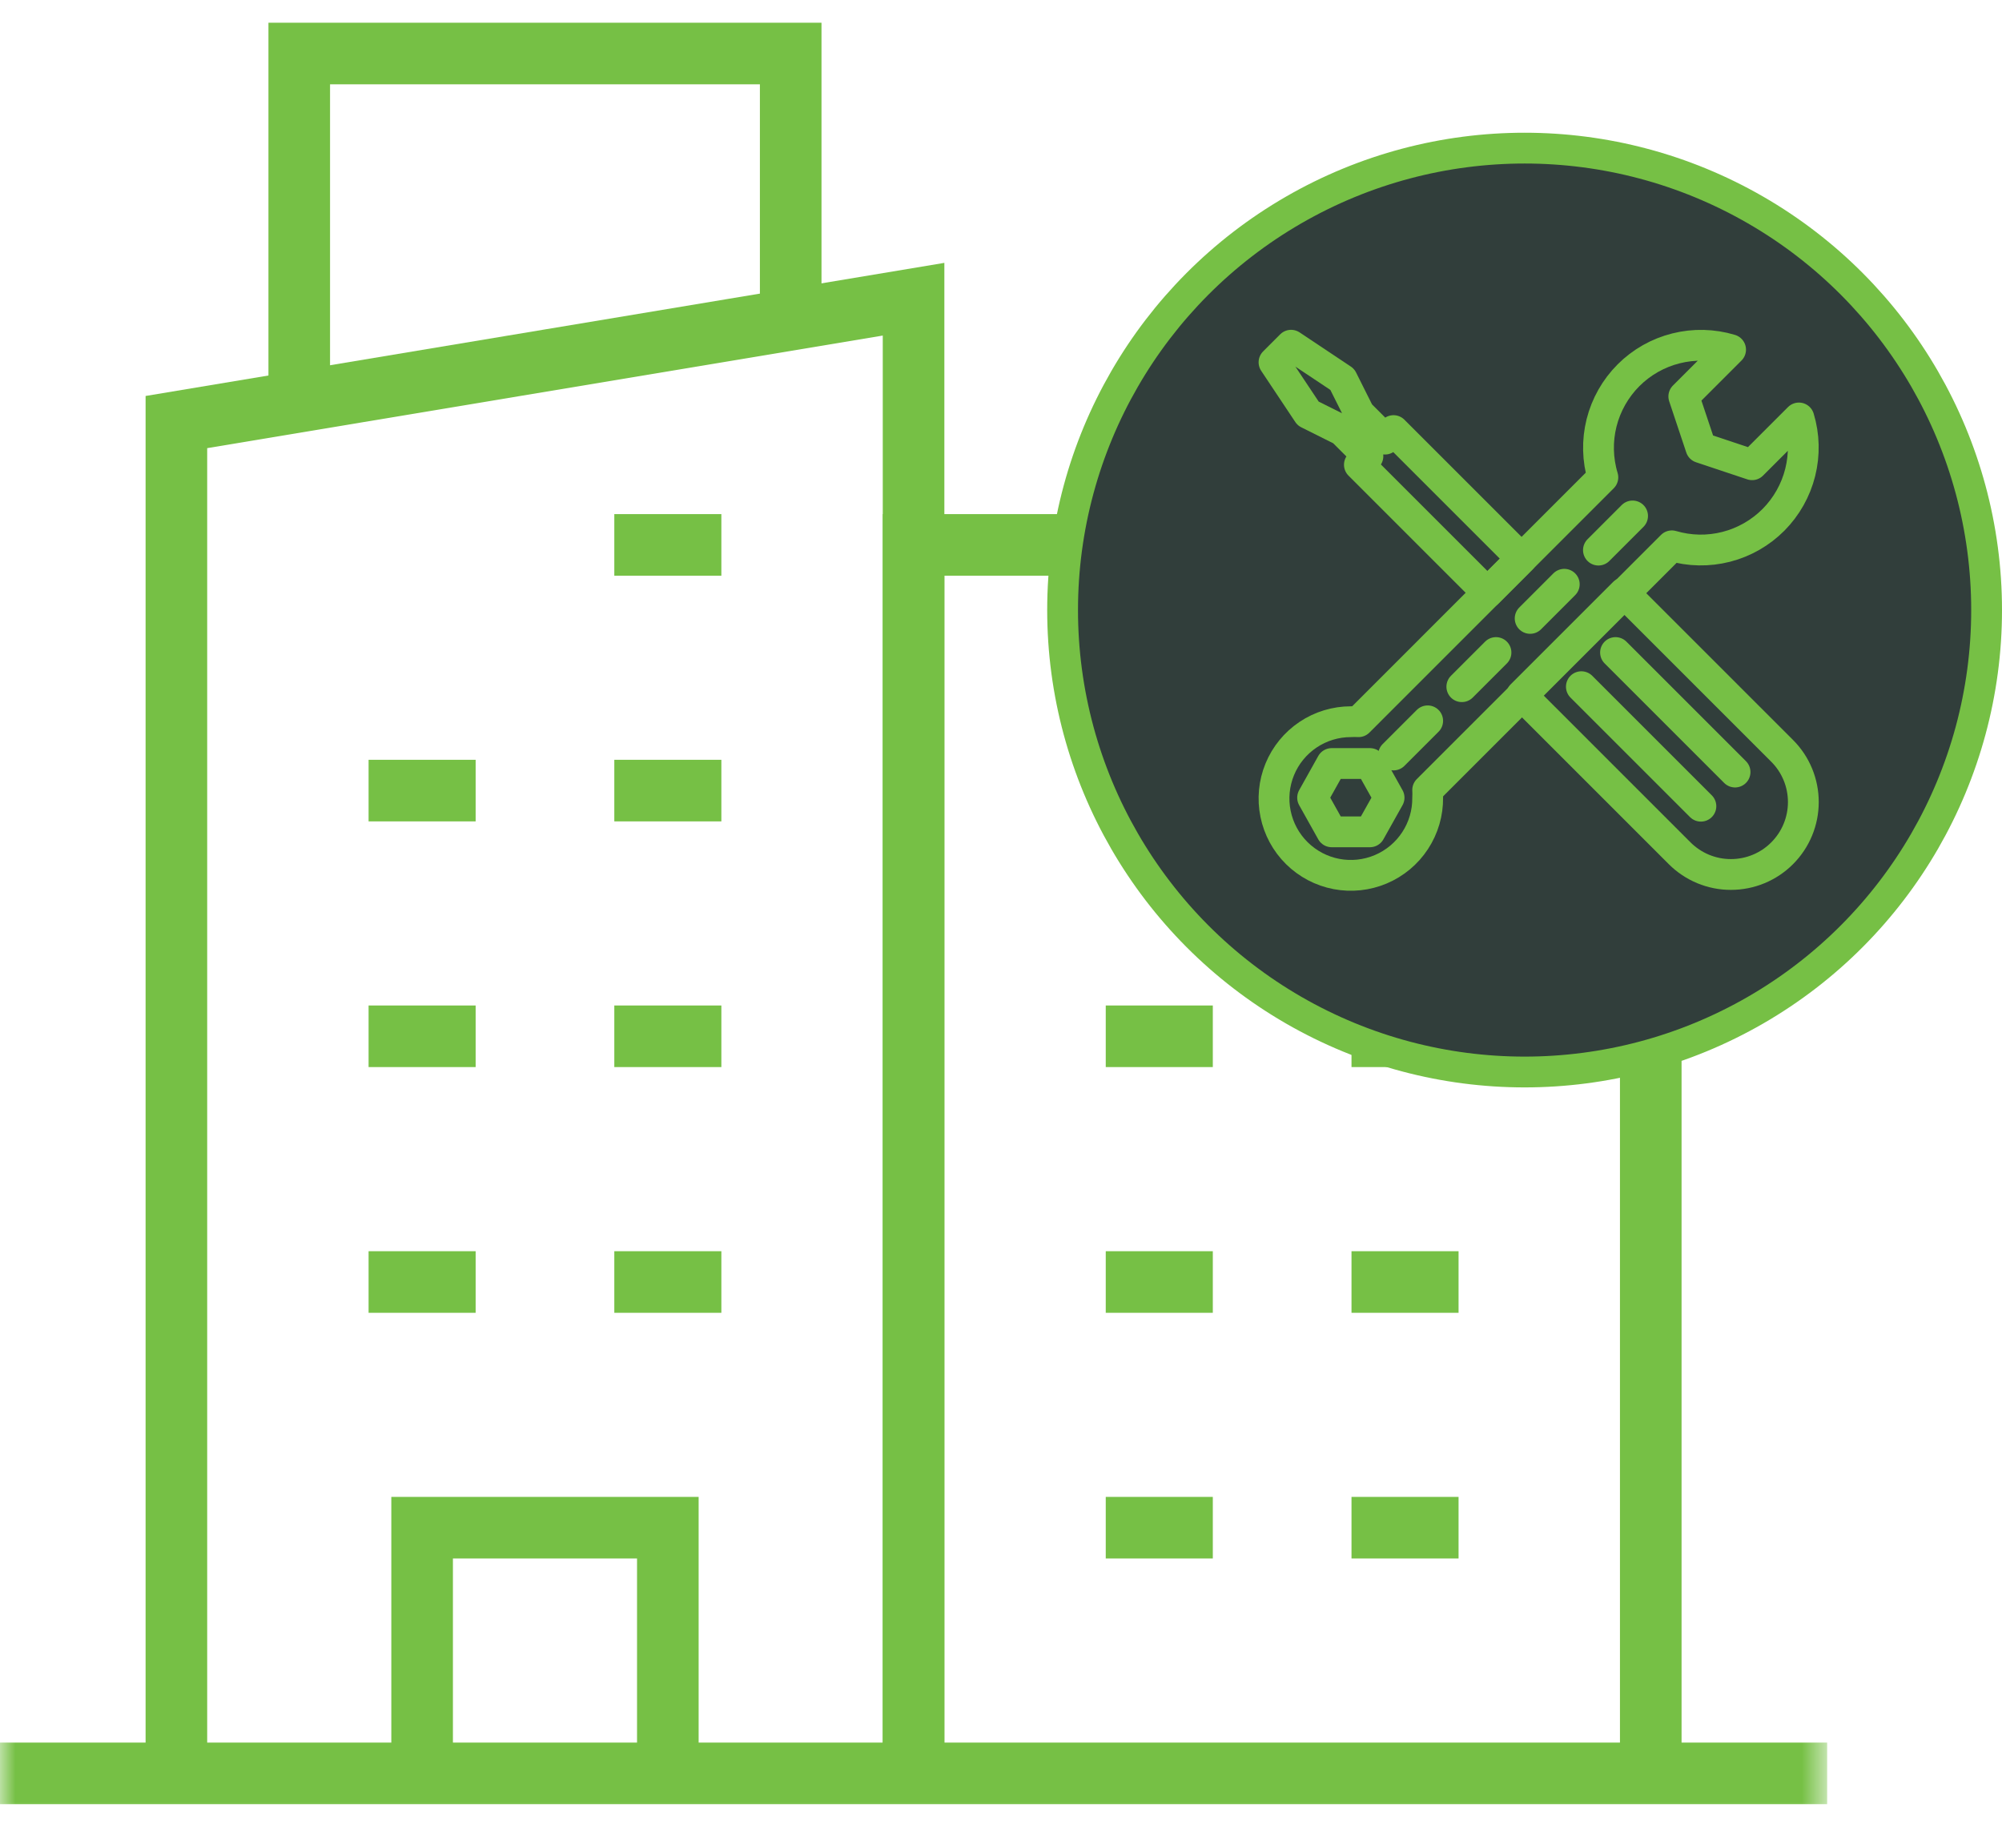
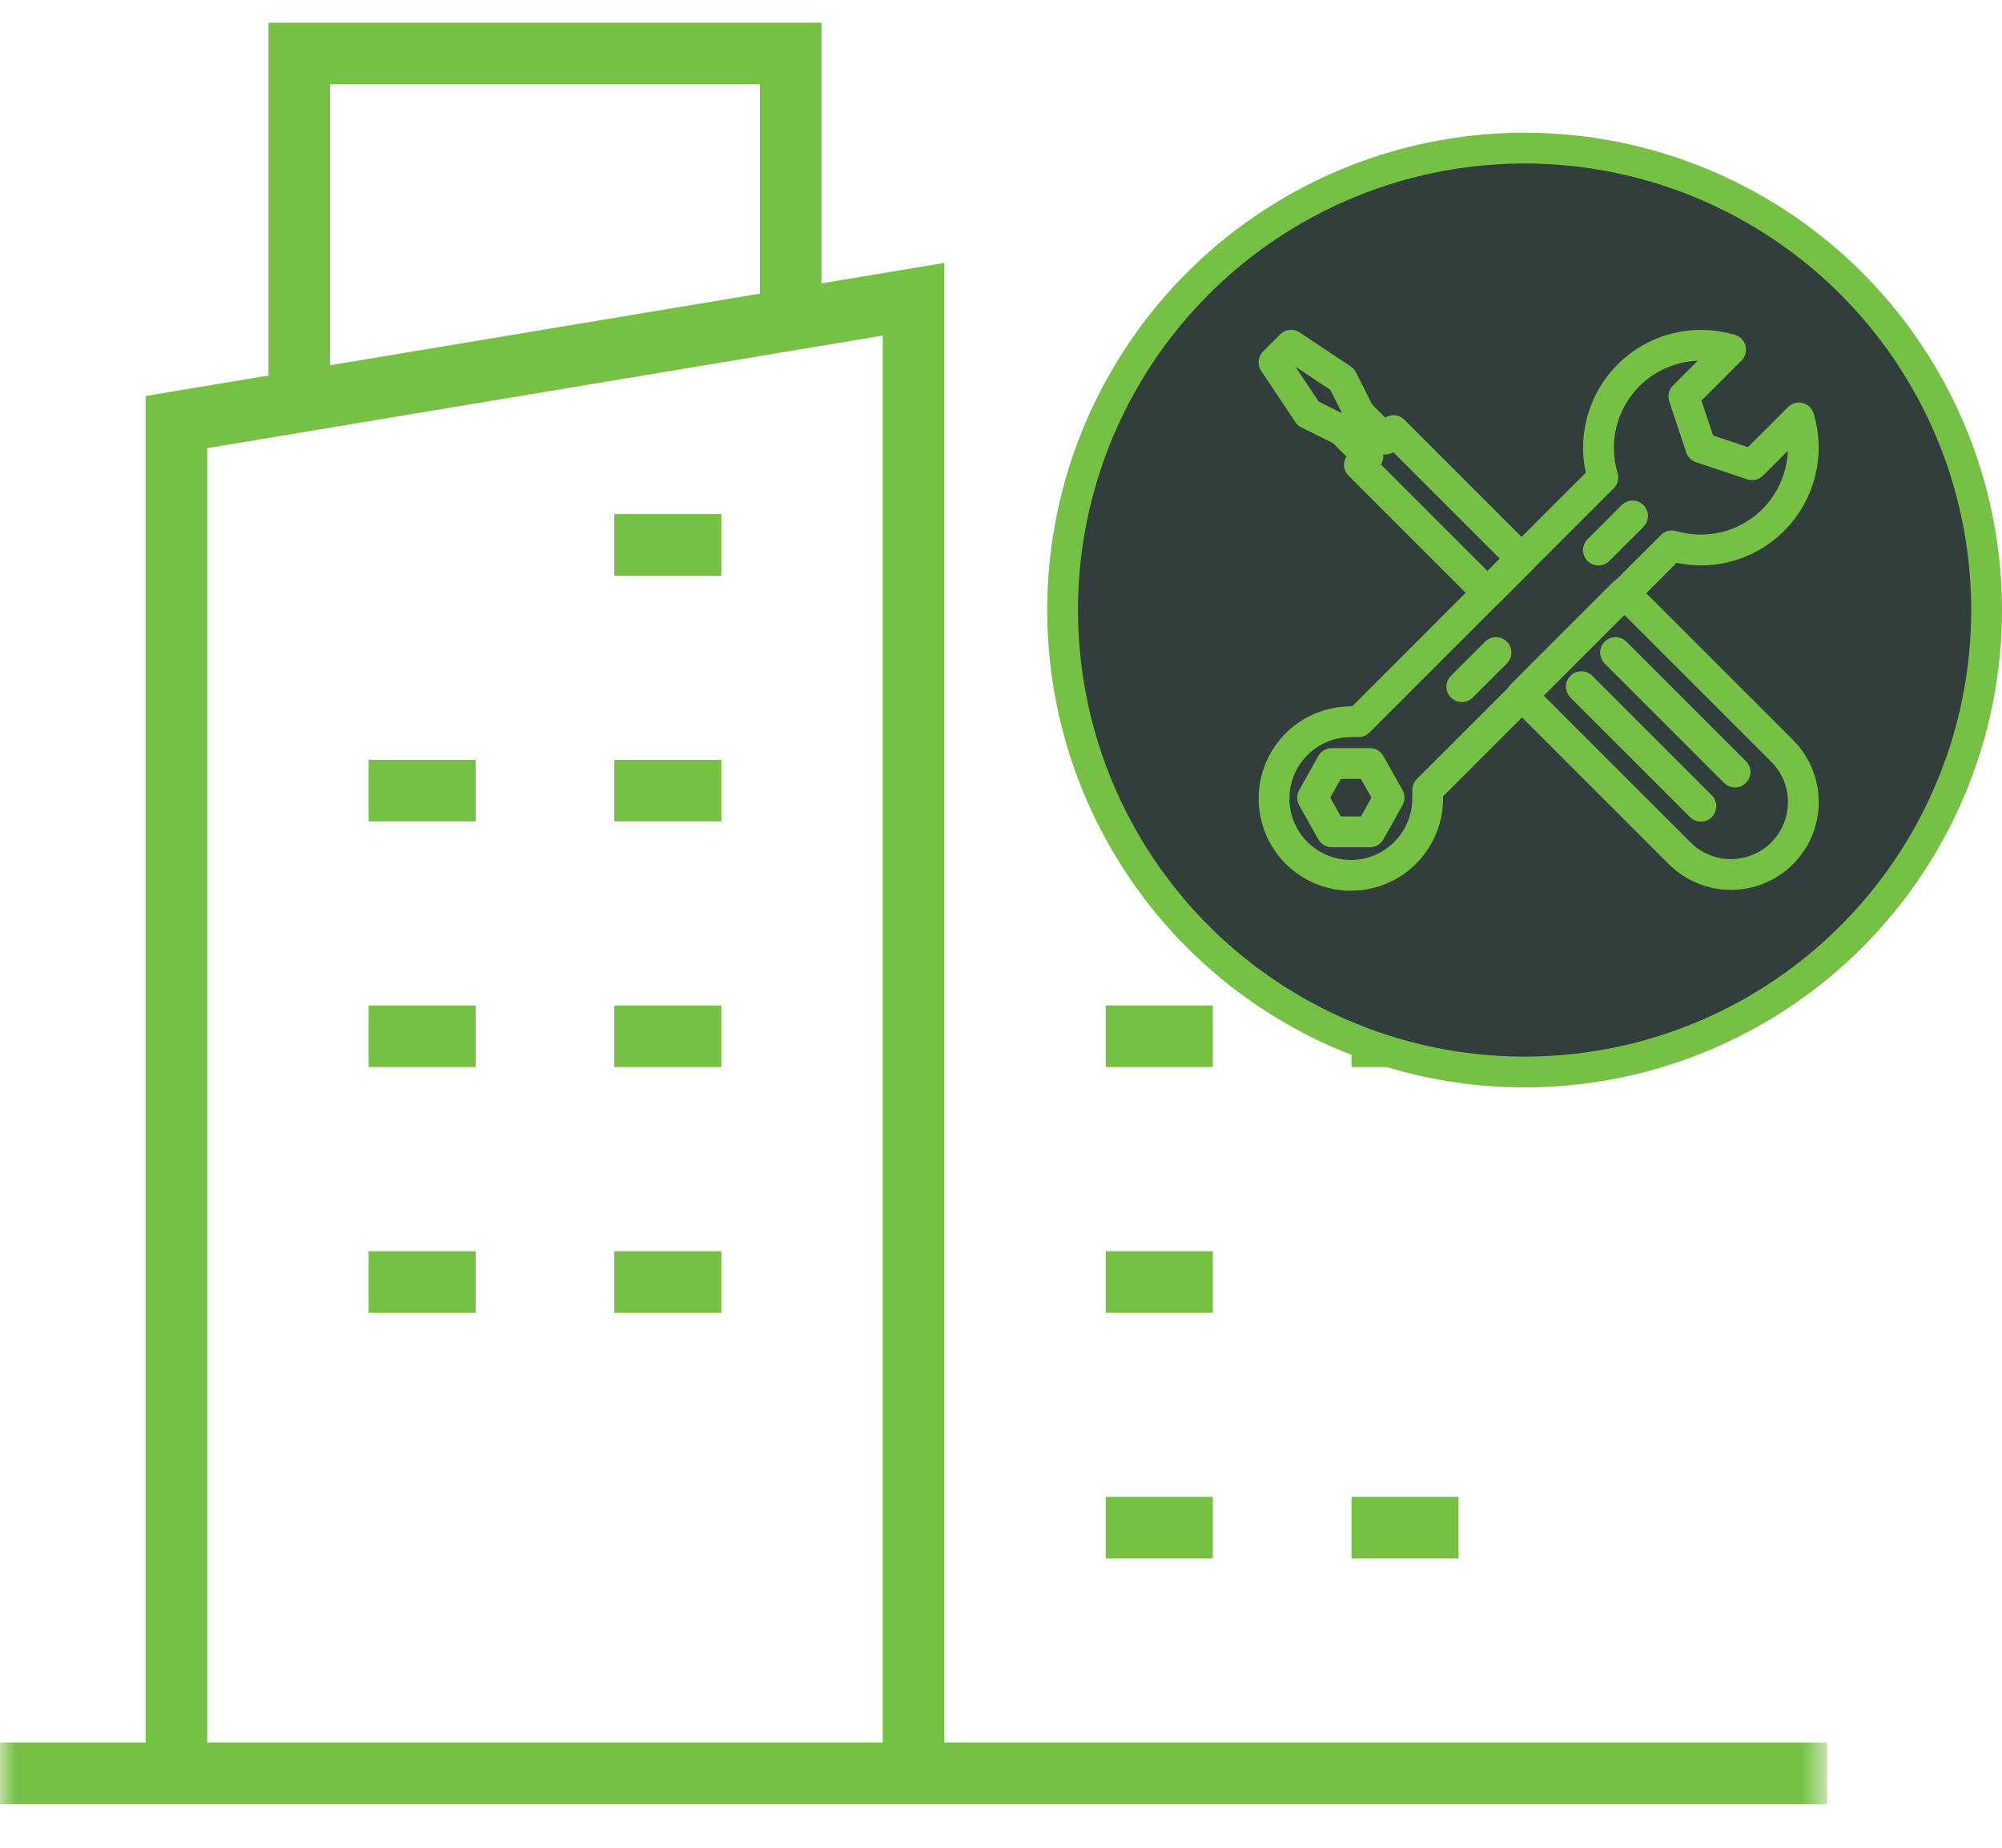
<svg xmlns="http://www.w3.org/2000/svg" width="65" height="60" viewBox="0 0 65 60" fill="none">
  <path d="M19.945 17.694H23.421" stroke="#76C045" stroke-width="2" stroke-miterlimit="10" />
  <path d="M19.945 25.672H23.421" stroke="#76C045" stroke-width="2" stroke-miterlimit="10" />
  <path d="M35.901 25.672H39.377" stroke="#76C045" stroke-width="2" stroke-miterlimit="10" />
  <path d="M43.88 25.672H47.356" stroke="#76C045" stroke-width="2" stroke-miterlimit="10" />
  <path d="M35.901 33.65H39.377" stroke="#76C045" stroke-width="2" stroke-miterlimit="10" />
  <path d="M43.88 33.65H47.356" stroke="#76C045" stroke-width="2" stroke-miterlimit="10" />
  <path d="M35.901 41.629H39.377" stroke="#76C045" stroke-width="2" stroke-miterlimit="10" />
-   <path d="M43.88 41.629H47.356" stroke="#76C045" stroke-width="2" stroke-miterlimit="10" />
  <path d="M35.901 49.607H39.377" stroke="#76C045" stroke-width="2" stroke-miterlimit="10" />
  <path d="M43.88 49.607H47.356" stroke="#76C045" stroke-width="2" stroke-miterlimit="10" />
  <path d="M11.967 25.672H15.443" stroke="#76C045" stroke-width="2" stroke-miterlimit="10" />
  <path d="M19.945 33.65H23.421" stroke="#76C045" stroke-width="2" stroke-miterlimit="10" />
  <path d="M11.967 33.65H15.443" stroke="#76C045" stroke-width="2" stroke-miterlimit="10" />
  <path d="M19.945 41.629H23.421" stroke="#76C045" stroke-width="2" stroke-miterlimit="10" />
  <path d="M11.967 41.629H15.443" stroke="#76C045" stroke-width="2" stroke-miterlimit="10" />
  <mask id="mask0_612_111" style="mask-type:luminance" maskUnits="userSpaceOnUse" x="0" y="0" width="60" height="60">
    <path d="M58.322 58.323V1H1V58.323H58.322Z" fill="white" stroke="white" stroke-width="2" />
  </mask>
  <g mask="url(#mask0_612_111)">
    <path d="M5.727 57.585V13.705L29.661 9.716V57.585" stroke="#76C045" stroke-width="2" stroke-miterlimit="10" />
    <path d="M9.716 13.04V1.738H25.672V10.381" stroke="#76C045" stroke-width="2" stroke-miterlimit="10" />
-     <path d="M13.705 57.585V49.607H21.683V57.585" stroke="#76C045" stroke-width="2" stroke-miterlimit="10" />
-     <path d="M29.661 57.585V17.694H53.596V57.585" stroke="#76C045" stroke-width="2" stroke-miterlimit="10" />
    <path d="M0 57.585H59.323" stroke="#76C045" stroke-width="2" stroke-miterlimit="10" />
  </g>
  <circle cx="49.5" cy="19.81" r="15" fill="#313E3B" stroke="#76C045" />
-   <path d="M43.237 27.011L42.617 25.902L43.237 24.793H44.479L45.1 25.902L44.479 27.011H43.237Z" stroke="#76C045" stroke-linecap="round" stroke-linejoin="round" />
+   <path d="M43.237 27.011L42.617 25.902L43.237 24.793H44.479L45.1 25.902L44.479 27.011Z" stroke="#76C045" stroke-linecap="round" stroke-linejoin="round" />
  <path d="M58.406 13.572L56.887 15.091L55.224 14.536L54.669 12.873L56.188 11.354C55.612 11.18 55 11.165 54.416 11.312C53.832 11.458 53.299 11.76 52.873 12.186C52.448 12.612 52.146 13.145 51.999 13.729C51.853 14.312 51.867 14.925 52.041 15.501L44.108 23.435C44.025 23.43 43.941 23.43 43.858 23.435C43.364 23.435 42.88 23.582 42.47 23.857C42.059 24.132 41.739 24.524 41.551 24.981C41.363 25.439 41.315 25.942 41.414 26.426C41.512 26.911 41.753 27.356 42.104 27.703C42.456 28.051 42.903 28.287 43.389 28.38C43.875 28.473 44.377 28.419 44.833 28.226C45.288 28.033 45.676 27.709 45.946 27.295C46.217 26.881 46.359 26.396 46.353 25.902C46.358 25.819 46.358 25.735 46.353 25.652L54.281 17.724C54.857 17.894 55.467 17.905 56.048 17.756C56.629 17.607 57.159 17.303 57.582 16.878C58.004 16.452 58.304 15.92 58.449 15.338C58.594 14.756 58.58 14.146 58.406 13.572Z" stroke="#76C045" stroke-linecap="round" stroke-linejoin="round" />
-   <path d="M45.244 24.516L46.353 23.407" stroke="#76C045" stroke-linecap="round" stroke-linejoin="round" />
  <path d="M47.462 22.298L48.571 21.189" stroke="#76C045" stroke-linecap="round" stroke-linejoin="round" />
-   <path d="M49.68 20.081L50.788 18.972" stroke="#76C045" stroke-linecap="round" stroke-linejoin="round" />
  <path d="M51.897 17.863L53.006 16.754" stroke="#76C045" stroke-linecap="round" stroke-linejoin="round" />
  <path d="M58.55 26.046C58.55 25.737 58.49 25.431 58.372 25.146C58.254 24.86 58.081 24.601 57.863 24.383L52.729 19.249L49.402 22.575L54.536 27.709C54.755 27.927 55.014 28.1 55.299 28.218C55.585 28.336 55.891 28.397 56.199 28.396C56.823 28.396 57.421 28.149 57.861 27.708C58.302 27.267 58.55 26.669 58.55 26.046Z" stroke="#76C045" stroke-linecap="round" stroke-linejoin="round" />
  <path d="M45.244 13.982L44.967 14.259L44.136 13.428L43.581 12.319L41.918 11.21L41.364 11.764L42.472 13.428L43.581 13.982L44.413 14.814L44.136 15.091L48.294 19.249L49.402 18.14L45.244 13.982Z" stroke="#76C045" stroke-linecap="round" stroke-linejoin="round" />
  <path d="M51.343 22.298L55.224 26.179" stroke="#76C045" stroke-linecap="round" stroke-linejoin="round" />
  <path d="M52.452 21.189L56.333 25.07" stroke="#76C045" stroke-linecap="round" stroke-linejoin="round" />
</svg>